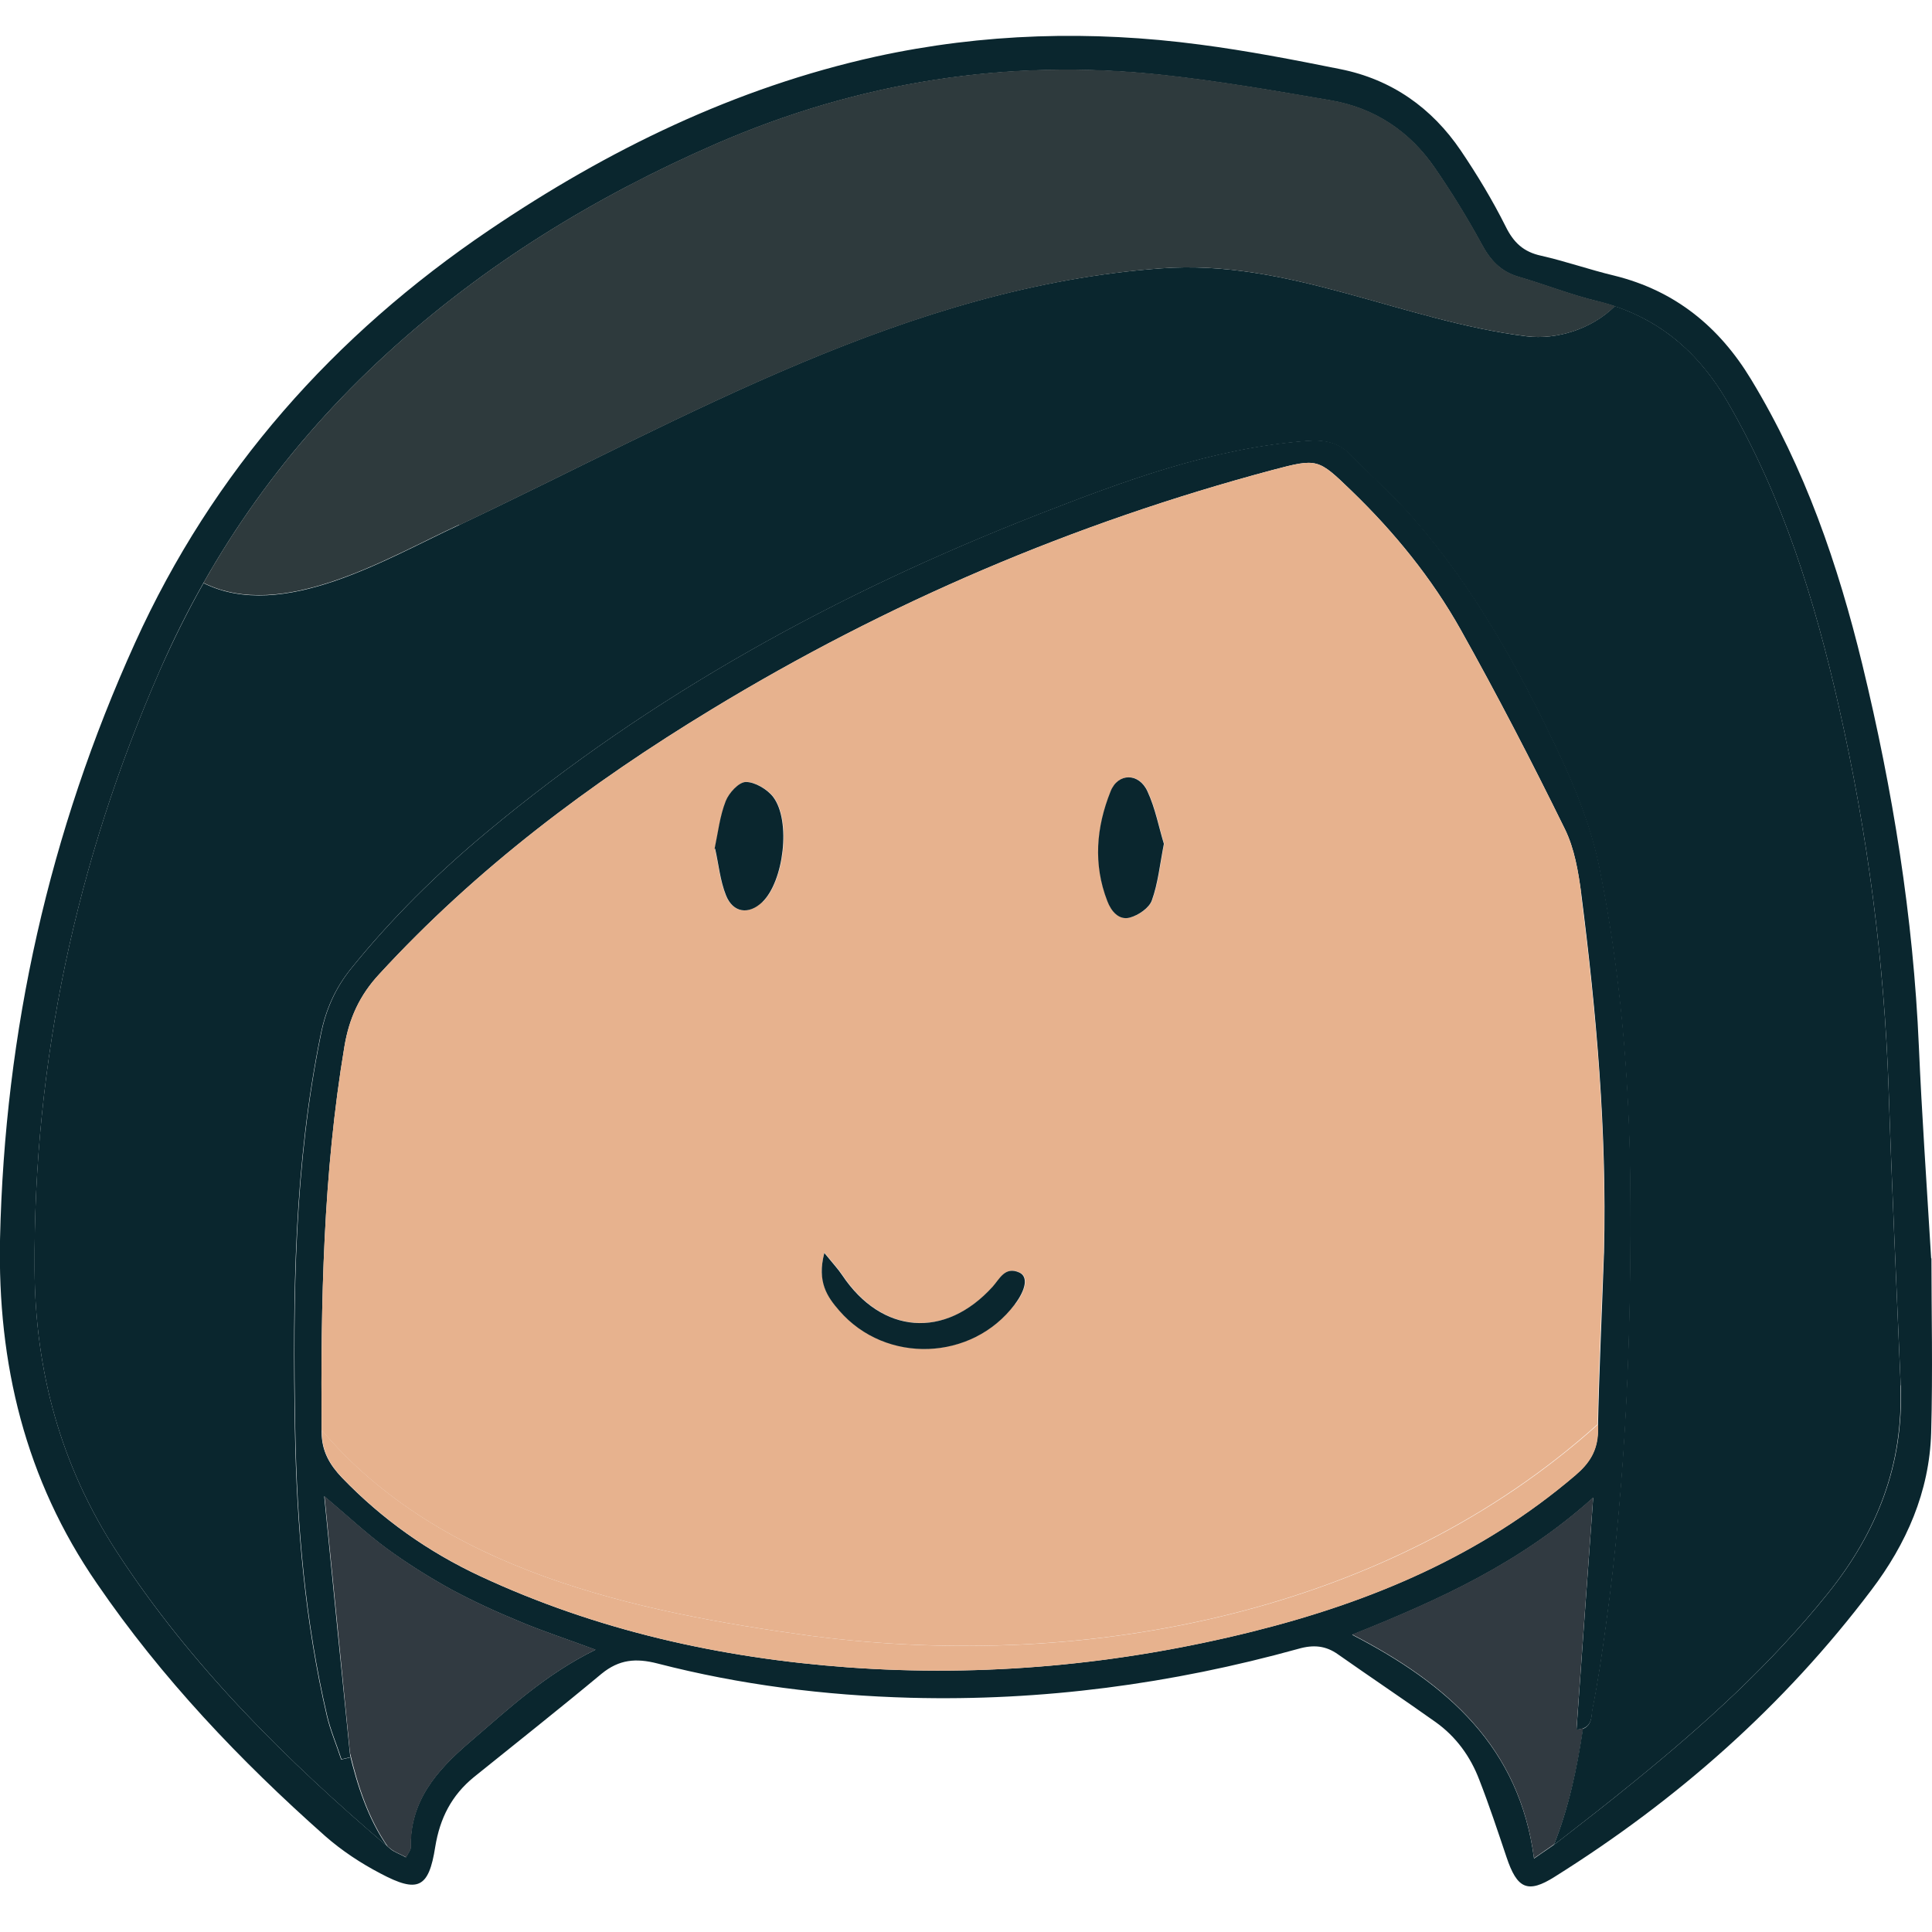
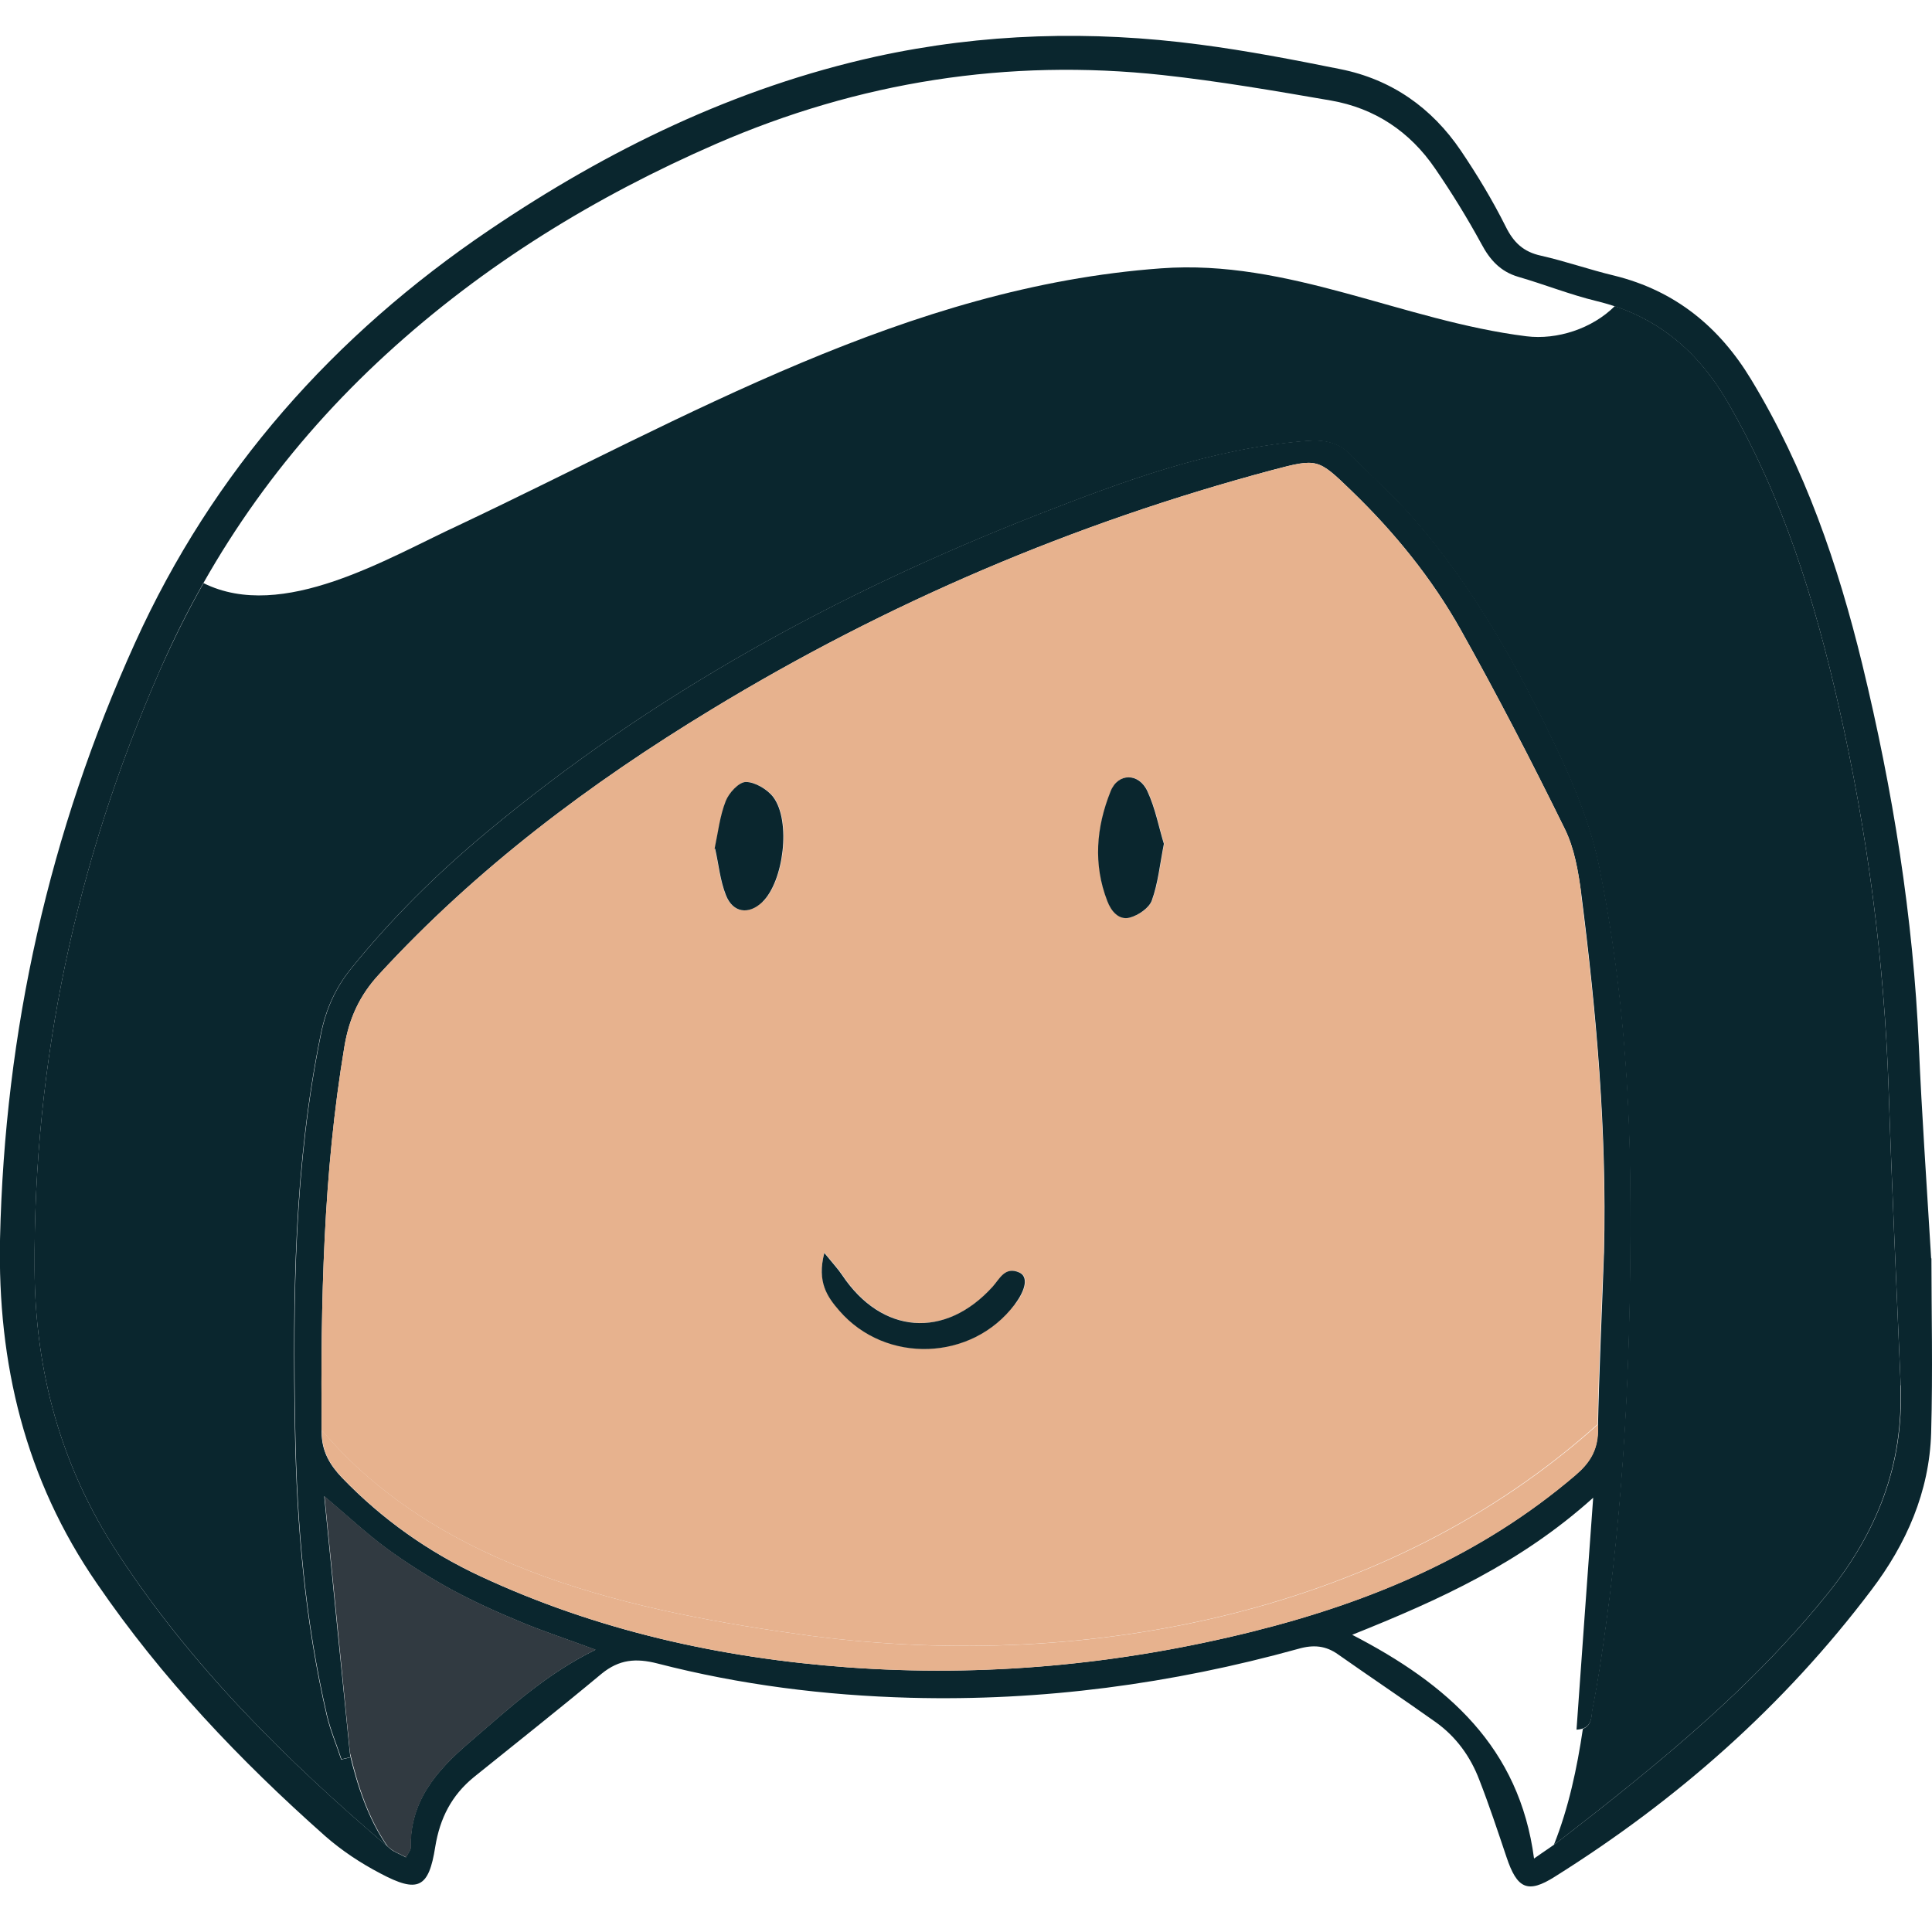
<svg xmlns="http://www.w3.org/2000/svg" width="54" height="54" viewBox="0 0 54 54" fill="none">
  <g clip-path="url(#clip0_2053_8288)">
    <path d="M53.984 35.175C53.984 36.599 54.025 38.326 53.976 40.053C53.927 41.699 53.281 43.156 52.306 44.441C49.867 47.674 46.879 50.31 43.458 52.454C42.697 52.937 42.402 52.79 42.107 51.906C41.862 51.178 41.624 50.457 41.346 49.745C41.1 49.098 40.699 48.542 40.126 48.133C39.226 47.494 38.309 46.88 37.401 46.242C37.057 45.996 36.713 45.963 36.287 46.086C32.743 47.068 29.125 47.551 25.442 47.453C23.051 47.388 20.694 47.093 18.377 46.495C17.772 46.34 17.305 46.381 16.814 46.782C15.635 47.764 14.432 48.714 13.245 49.671C12.623 50.179 12.296 50.817 12.165 51.62C11.985 52.774 11.682 52.921 10.634 52.364C10.085 52.078 9.553 51.726 9.087 51.317C6.705 49.205 4.519 46.905 2.71 44.261C0.705 41.355 -0.073 38.113 0.001 34.618C0.132 28.815 1.376 23.257 3.774 17.969C5.952 13.164 9.332 9.366 13.679 6.427C16.994 4.184 20.555 2.449 24.484 1.581C27.48 0.926 30.508 0.845 33.537 1.246C34.855 1.418 36.165 1.671 37.466 1.933C38.898 2.22 40.02 3.014 40.83 4.209C41.289 4.888 41.714 5.592 42.083 6.329C42.304 6.779 42.582 7.041 43.073 7.147C43.761 7.303 44.432 7.54 45.12 7.704C46.814 8.122 48.05 9.128 48.942 10.602C50.448 13.082 51.373 15.783 52.053 18.575C52.904 22.086 53.477 25.63 53.633 29.248C53.714 31.123 53.845 32.989 53.976 35.167L53.984 35.175ZM9.791 49.115C9.709 49.131 9.627 49.156 9.545 49.172C9.414 48.763 9.242 48.37 9.144 47.952C8.53 45.317 8.301 42.632 8.252 39.931C8.186 36.239 8.227 32.547 8.972 28.905C9.111 28.217 9.373 27.619 9.815 27.071C10.945 25.671 12.214 24.419 13.589 23.273C18.214 19.409 23.42 16.569 29.002 14.383C31.433 13.434 33.873 12.525 36.517 12.321C37.016 12.28 37.409 12.354 37.752 12.705C38.325 13.295 38.948 13.843 39.488 14.457C41.207 16.422 42.459 18.681 43.564 21.022C44.055 22.061 44.497 23.167 44.718 24.296C45.291 27.137 45.537 30.026 45.57 32.932C45.611 37.106 45.463 41.281 44.89 45.423C44.784 46.209 44.669 46.995 44.514 47.772C44.473 47.977 44.522 48.321 44.064 48.345C44.211 46.233 44.367 44.146 44.53 41.862C42.5 43.688 40.249 44.711 37.794 45.693C40.47 47.077 42.467 48.836 42.877 51.947C43.188 51.726 43.401 51.595 43.597 51.439C44.293 50.899 44.989 50.359 45.668 49.802C47.633 48.206 49.499 46.52 51.095 44.531C52.47 42.82 53.215 40.929 53.125 38.719C53.01 35.969 52.879 33.218 52.789 30.468C52.667 26.85 52.2 23.289 51.398 19.761C50.727 16.79 49.834 13.9 48.287 11.24C47.444 9.791 46.282 8.817 44.628 8.416C43.883 8.236 43.171 7.95 42.435 7.737C41.935 7.589 41.641 7.262 41.403 6.812C41.01 6.092 40.577 5.388 40.11 4.708C39.406 3.677 38.424 3.022 37.196 2.809C35.633 2.539 34.069 2.269 32.489 2.097C28.167 1.63 24.009 2.285 20.015 4.021C16.634 5.494 13.523 7.401 10.798 9.898C8.055 12.411 5.935 15.358 4.454 18.771C2.129 24.1 0.934 29.666 0.967 35.478C0.983 38.326 1.695 40.962 3.267 43.377C5.346 46.577 8.023 49.221 10.912 51.677C11.027 51.775 11.191 51.824 11.346 51.914C11.412 51.783 11.477 51.709 11.477 51.644C11.452 50.343 12.197 49.491 13.114 48.705C14.186 47.789 15.21 46.815 16.642 46.111C15.832 45.808 15.169 45.595 14.53 45.325C13.875 45.055 13.229 44.76 12.607 44.424C11.985 44.081 11.387 43.704 10.814 43.287C10.257 42.877 9.75 42.403 9.062 41.821C9.316 44.4 9.553 46.766 9.791 49.123V49.115ZM44.833 34.986C44.915 31.63 44.62 28.291 44.195 24.967C44.113 24.354 44.006 23.715 43.736 23.167C42.811 21.284 41.845 19.418 40.822 17.592C40.012 16.152 38.972 14.875 37.777 13.72C36.836 12.812 36.828 12.804 35.559 13.139C30.017 14.621 24.795 16.847 19.892 19.827C16.478 21.898 13.31 24.28 10.601 27.227C10.053 27.816 9.758 28.463 9.627 29.248C9.03 32.817 8.964 36.419 8.989 40.029C8.989 40.561 9.218 40.946 9.562 41.306C10.675 42.46 11.968 43.377 13.425 44.056C16.675 45.57 20.129 46.34 23.69 46.602C27.504 46.88 31.286 46.528 35.002 45.603C38.317 44.776 41.395 43.483 44.031 41.232C44.424 40.896 44.645 40.553 44.661 40.012C44.694 38.334 44.776 36.664 44.833 34.995V34.986Z" fill="#0A262E" />
    <path d="M10.92 51.676C11.035 51.774 11.199 51.823 11.354 51.913C11.42 51.782 11.485 51.708 11.485 51.643C11.46 50.342 12.205 49.49 13.122 48.704C14.194 47.788 15.218 46.813 16.65 46.109C15.84 45.807 15.177 45.594 14.538 45.324C13.883 45.054 13.237 44.759 12.615 44.423C11.992 44.08 11.395 43.703 10.822 43.285C10.265 42.876 9.758 42.401 9.07 41.82C9.324 44.35 9.553 46.666 9.782 48.991C10.004 49.932 10.306 50.841 10.838 51.61C10.871 51.635 10.896 51.659 10.928 51.684L10.92 51.676Z" fill="#313A41" />
-     <path d="M44.063 48.337C44.21 46.225 44.366 44.137 44.53 41.853C42.5 43.679 40.249 44.702 37.793 45.684C40.47 47.068 42.467 48.828 42.876 51.938C43.105 51.774 43.285 51.66 43.441 51.545C43.85 50.522 44.088 49.409 44.251 48.304C44.202 48.32 44.137 48.337 44.063 48.337Z" fill="#313A41" />
    <path d="M53.124 38.711C53.009 35.961 52.878 33.21 52.788 30.46C52.665 26.842 52.199 23.281 51.397 19.753C50.725 16.782 49.833 13.893 48.286 11.232C47.533 9.931 46.518 9.022 45.135 8.555C44.504 9.186 43.522 9.505 42.663 9.399C39.2 8.965 36.008 7.238 32.455 7.5C25.367 8.015 19.227 11.65 12.826 14.678C10.837 15.595 7.899 17.396 5.689 16.299C5.238 17.093 4.829 17.92 4.453 18.771C2.128 24.1 0.933 29.666 0.965 35.478C0.982 38.326 1.694 40.962 3.266 43.377C5.328 46.545 7.972 49.172 10.821 51.603C10.289 50.834 9.986 49.917 9.765 48.984C9.765 49.033 9.773 49.074 9.781 49.123C9.699 49.139 9.618 49.164 9.536 49.18C9.405 48.771 9.233 48.378 9.135 47.961C8.521 45.325 8.292 42.64 8.242 39.939C8.177 36.247 8.218 32.556 8.963 28.913C9.102 28.225 9.364 27.628 9.806 27.079C10.935 25.68 12.204 24.427 13.579 23.281C18.204 19.418 23.41 16.577 28.993 14.392C31.424 13.442 33.863 12.534 36.507 12.329C37.006 12.288 37.399 12.362 37.743 12.714C38.316 13.303 38.938 13.851 39.478 14.465C41.197 16.43 42.45 18.689 43.555 21.03C44.046 22.07 44.488 23.175 44.709 24.305C45.282 27.145 45.528 30.034 45.56 32.94C45.601 37.115 45.454 41.289 44.881 45.431C44.775 46.217 44.66 47.003 44.504 47.781C44.472 47.953 44.504 48.223 44.242 48.321C44.079 49.426 43.841 50.539 43.432 51.562C43.481 51.521 43.538 51.489 43.588 51.448C44.283 50.907 44.979 50.367 45.658 49.811C47.623 48.214 49.489 46.528 51.086 44.539C52.461 42.828 53.206 40.938 53.116 38.727L53.124 38.711Z" fill="#0A262E" />
-     <path d="M12.834 14.679C19.235 11.65 25.374 8.024 32.462 7.5C36.007 7.238 39.207 8.973 42.67 9.399C43.529 9.505 44.511 9.186 45.142 8.556C44.978 8.499 44.814 8.449 44.634 8.409C43.889 8.228 43.177 7.942 42.441 7.729C41.941 7.582 41.647 7.254 41.409 6.804C41.016 6.084 40.583 5.38 40.116 4.701C39.412 3.669 38.43 3.014 37.202 2.801C35.638 2.531 34.075 2.261 32.495 2.089C28.173 1.623 24.015 2.278 20.02 4.013C16.64 5.486 13.529 7.394 10.803 9.89C8.749 11.773 7.038 13.901 5.688 16.291C7.898 17.388 10.836 15.587 12.825 14.671L12.834 14.679Z" fill="#2E3A3D" />
    <path d="M22.691 45.727C17.746 45.056 12.319 43.901 8.996 39.972C8.996 39.989 8.996 40.013 8.996 40.03C8.996 40.562 9.225 40.946 9.569 41.306C10.682 42.461 11.976 43.377 13.433 44.057C16.682 45.571 20.137 46.341 23.697 46.603C27.512 46.881 31.294 46.529 35.01 45.604C38.325 44.777 41.403 43.484 44.038 41.233C44.431 40.897 44.652 40.553 44.669 40.013C44.669 39.948 44.669 39.882 44.669 39.809C38.849 45.047 30.491 46.734 22.699 45.727H22.691Z" fill="#E7B28E" />
    <path d="M44.195 24.967C44.113 24.353 44.006 23.714 43.736 23.166C42.811 21.283 41.845 19.417 40.822 17.592C40.012 16.151 38.972 14.874 37.777 13.72C36.836 12.811 36.828 12.803 35.559 13.139C30.017 14.62 24.795 16.847 19.892 19.826C16.478 21.897 13.311 24.279 10.601 27.226C10.053 27.815 9.758 28.462 9.627 29.248C9.03 32.8 8.964 36.377 8.989 39.971C12.312 43.9 17.739 45.054 22.683 45.725C30.484 46.732 38.833 45.046 44.653 39.807C44.686 38.203 44.759 36.599 44.825 34.986C44.907 31.63 44.612 28.29 44.186 24.967H44.195ZM21.3 25.212C20.923 25.573 20.481 25.515 20.285 25.024C20.121 24.615 20.08 24.157 19.982 23.723C20.08 23.256 20.129 22.806 20.293 22.388C20.383 22.159 20.661 21.856 20.858 21.856C21.111 21.856 21.455 22.061 21.619 22.274C22.126 22.945 21.914 24.639 21.316 25.212H21.3ZM28.364 36.451C27.169 38.039 24.754 38.121 23.461 36.623C23.125 36.238 22.83 35.821 23.043 35.011C23.297 35.322 23.436 35.469 23.551 35.641C24.656 37.294 26.424 37.433 27.758 35.96C27.954 35.739 28.102 35.387 28.503 35.567C28.748 35.682 28.691 36.034 28.372 36.459L28.364 36.451ZM32.203 25.163C32.129 25.376 31.826 25.581 31.589 25.646C31.278 25.728 31.065 25.466 30.959 25.188C30.558 24.156 30.648 23.117 31.049 22.118C31.253 21.594 31.843 21.594 32.08 22.118C32.301 22.593 32.399 23.133 32.538 23.584C32.424 24.173 32.375 24.689 32.203 25.163Z" fill="#E7B28E" />
    <path d="M32.531 23.585C32.416 24.174 32.367 24.69 32.195 25.165C32.121 25.377 31.819 25.582 31.581 25.647C31.27 25.729 31.057 25.467 30.951 25.189C30.55 24.158 30.64 23.118 31.041 22.119C31.246 21.596 31.835 21.596 32.072 22.119C32.293 22.594 32.392 23.134 32.531 23.585Z" fill="#0A262E" />
    <path d="M19.973 23.724C20.071 23.257 20.12 22.807 20.284 22.39C20.374 22.16 20.652 21.857 20.849 21.857C21.102 21.857 21.446 22.062 21.61 22.275C22.117 22.946 21.904 24.64 21.307 25.213C20.93 25.574 20.488 25.516 20.292 25.025C20.128 24.616 20.087 24.158 19.989 23.724H19.973Z" fill="#0A262E" />
    <path d="M23.033 35.012C23.286 35.323 23.425 35.47 23.54 35.642C24.645 37.295 26.413 37.435 27.747 35.961C27.944 35.74 28.091 35.388 28.492 35.568C28.738 35.683 28.681 36.035 28.361 36.461C27.166 38.049 24.752 38.13 23.458 36.633C23.123 36.248 22.828 35.83 23.041 35.02L23.033 35.012Z" fill="#0A262E" />
  </g>
  <defs>
    <clipPath id="clip0_2053_8288">
      <rect width="54" height="51.733" fill="white" transform="translate(0 1)" />
    </clipPath>
  </defs>
</svg>